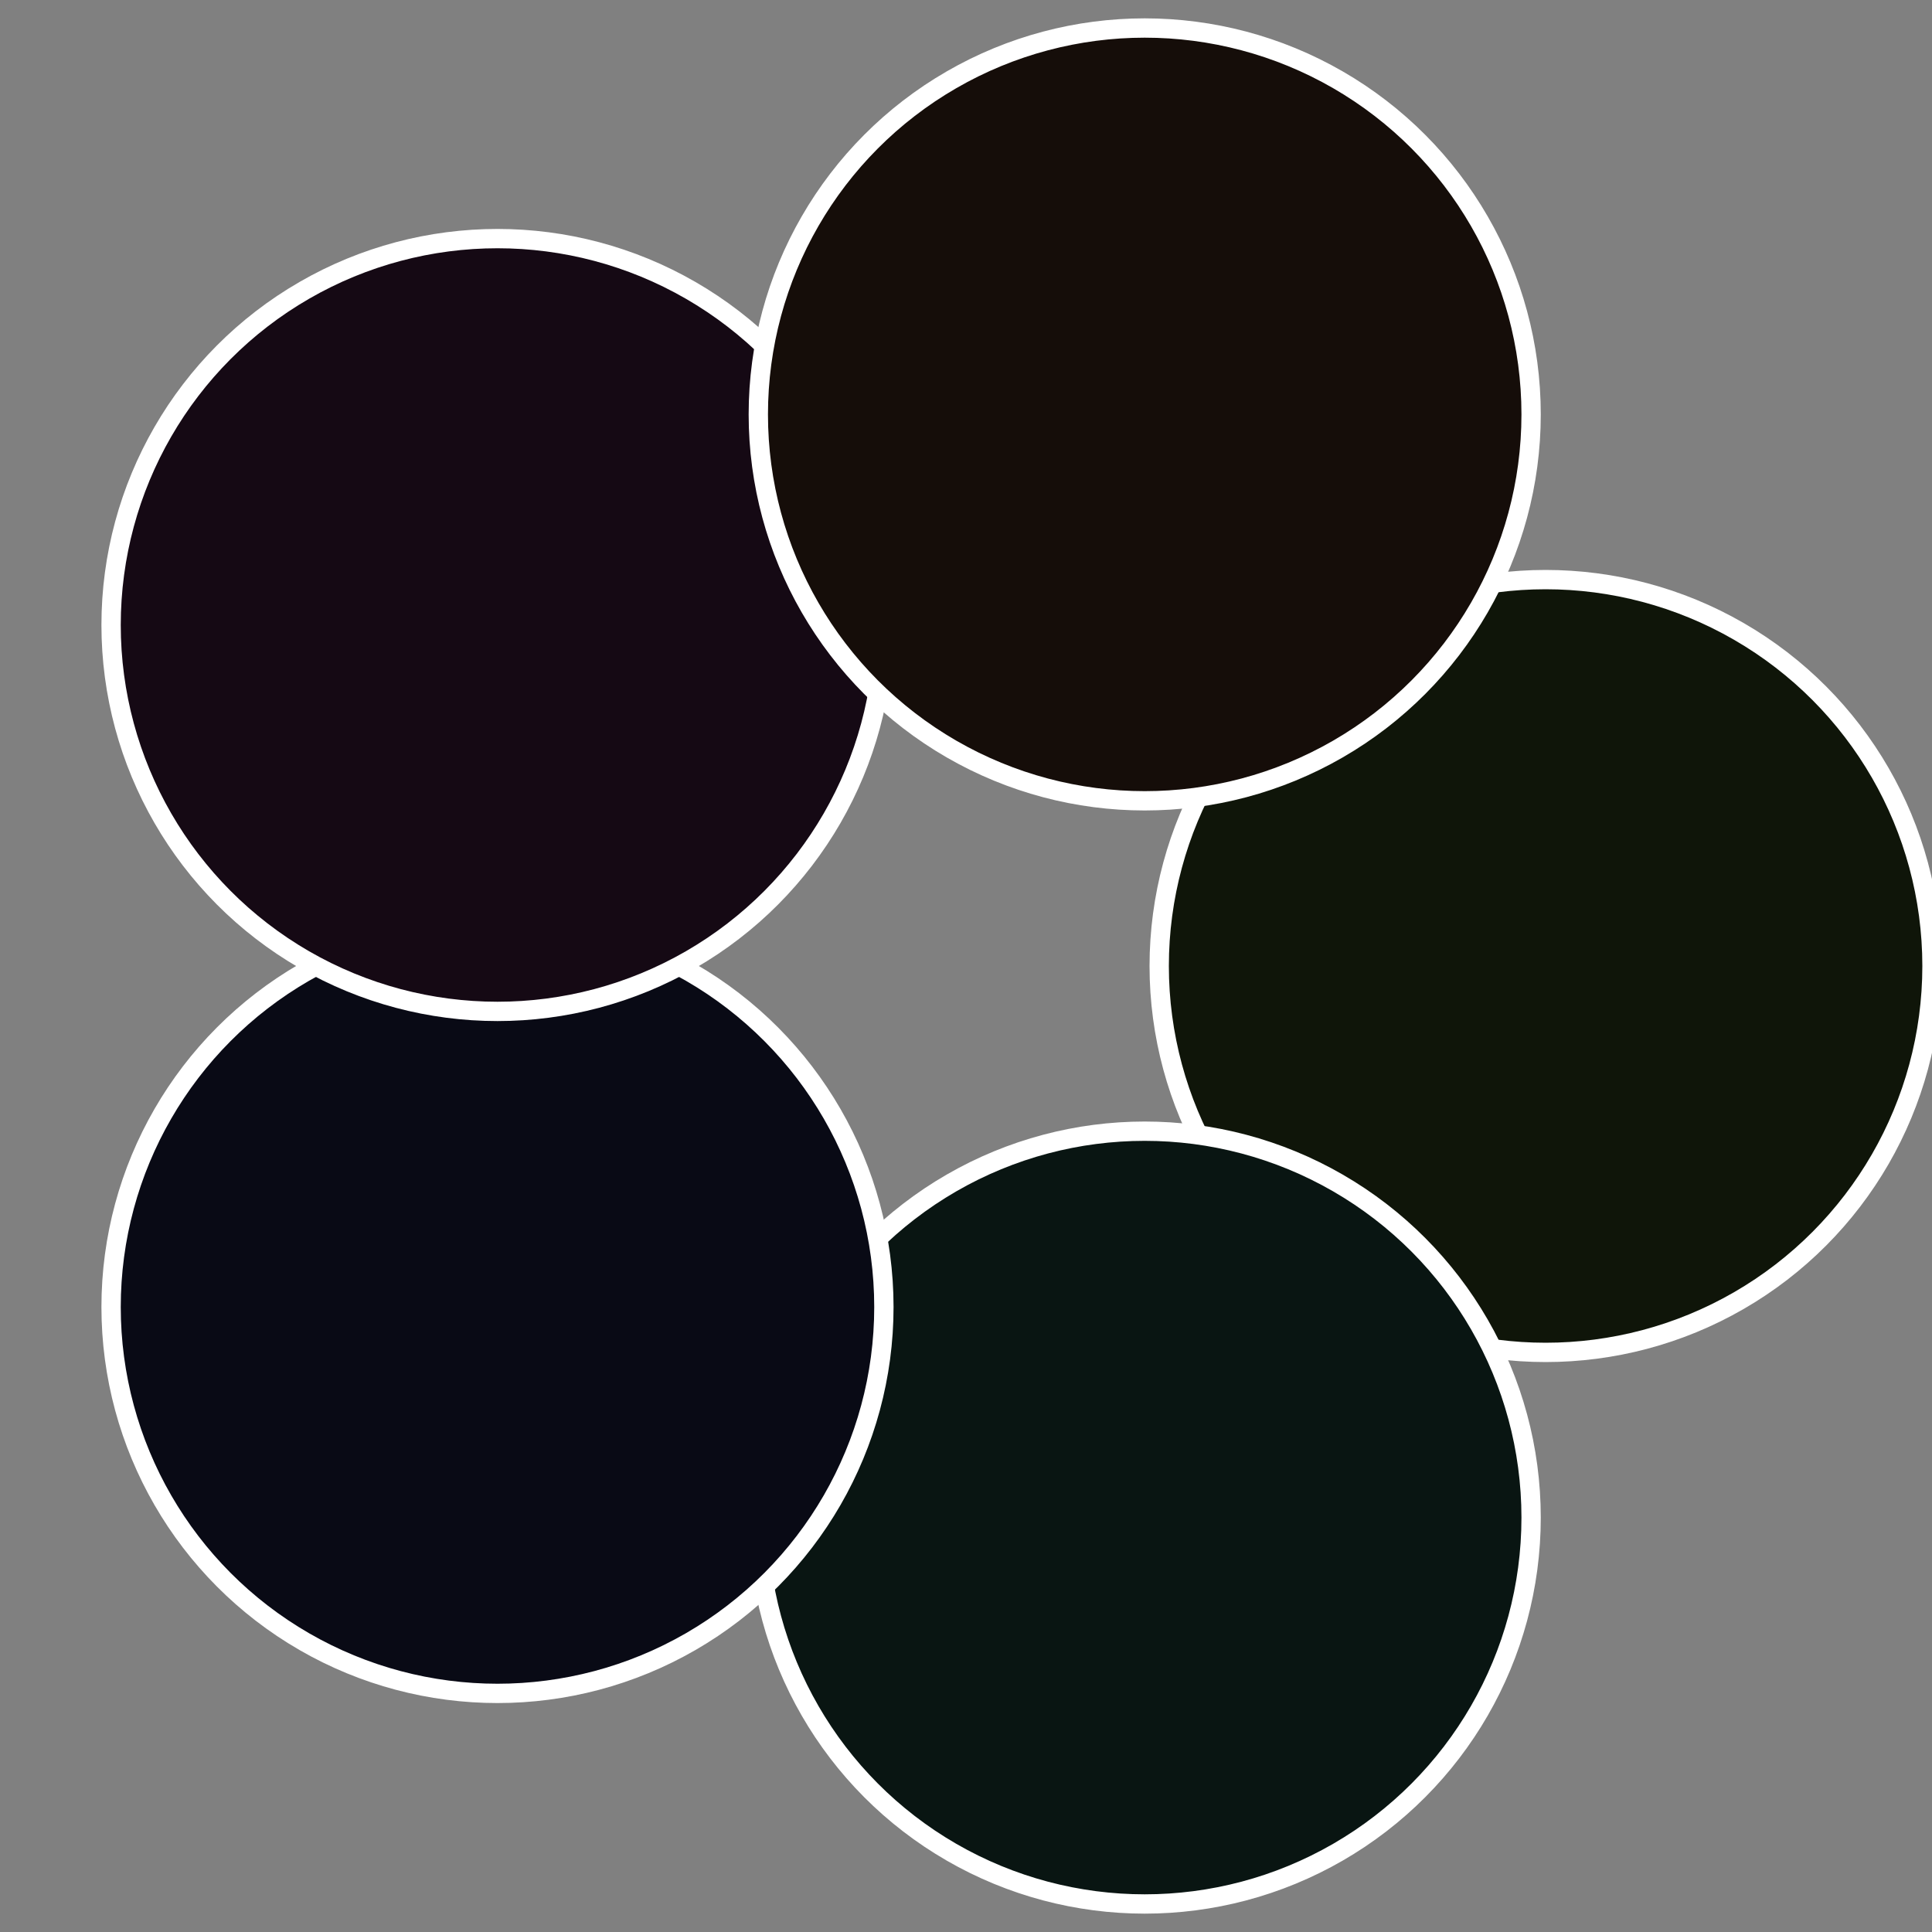
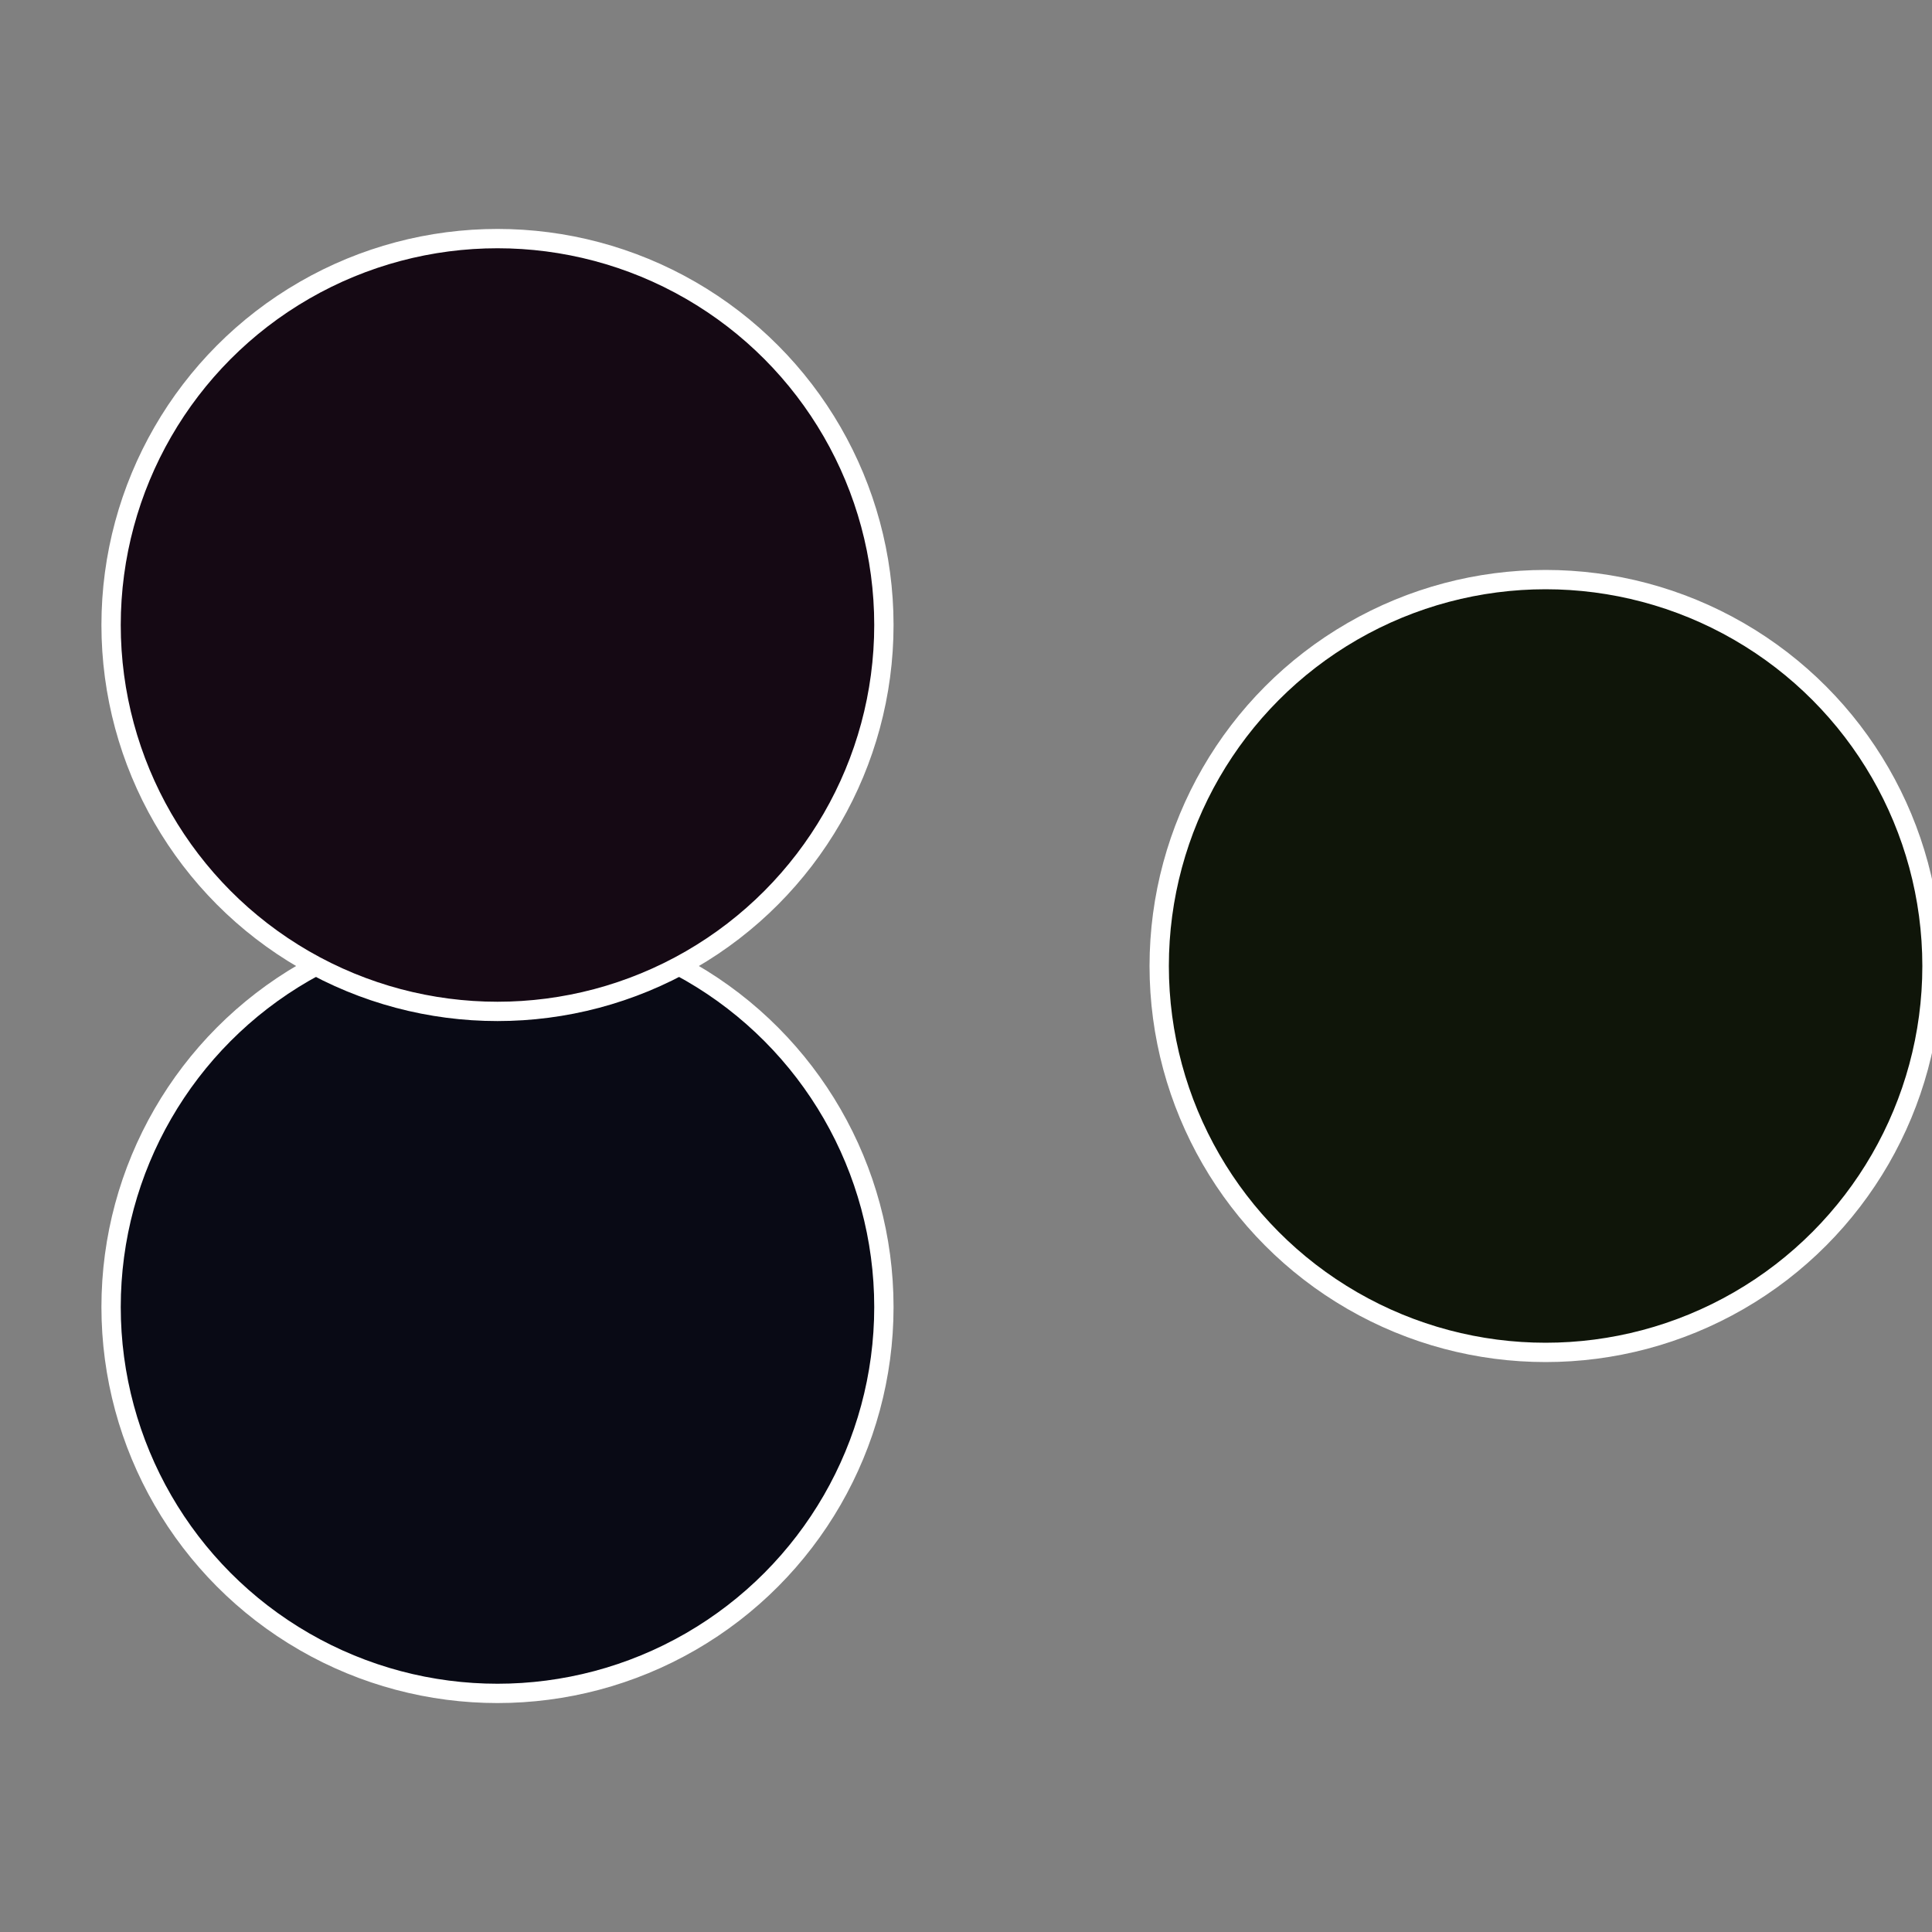
<svg xmlns="http://www.w3.org/2000/svg" width="500" height="500" viewBox="-1 -1 2 2">
  <rect x="-1" y="-1" width="2" height="2" fill="#808080" stroke="none" />
  <circle cx="0.6" cy="0" r="0.4" fill="#0f1509" stroke="#fff" stroke-width="1%" />
-   <circle cx="0.185" cy="0.571" r="0.4" fill="#091512" stroke="#fff" stroke-width="1%" />
  <circle cx="-0.485" cy="0.353" r="0.4" fill="#090a15" stroke="#fff" stroke-width="1%" />
  <circle cx="-0.485" cy="-0.353" r="0.4" fill="#150914" stroke="#fff" stroke-width="1%" />
-   <circle cx="0.185" cy="-0.571" r="0.4" fill="#150d09" stroke="#fff" stroke-width="1%" />
</svg>